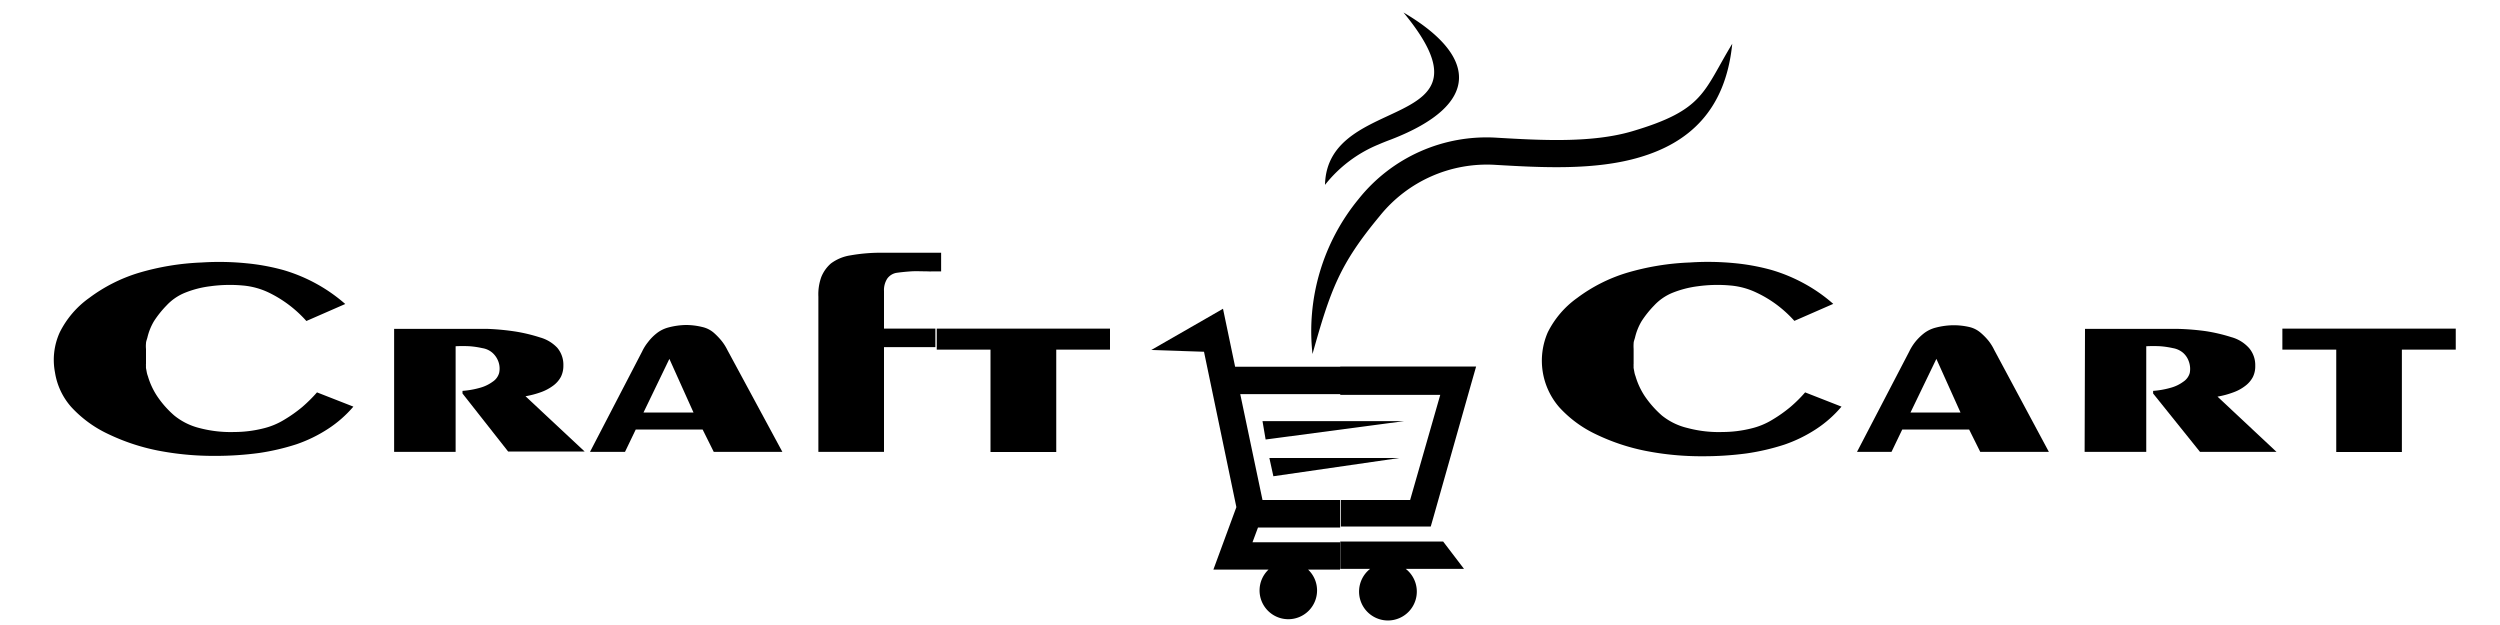
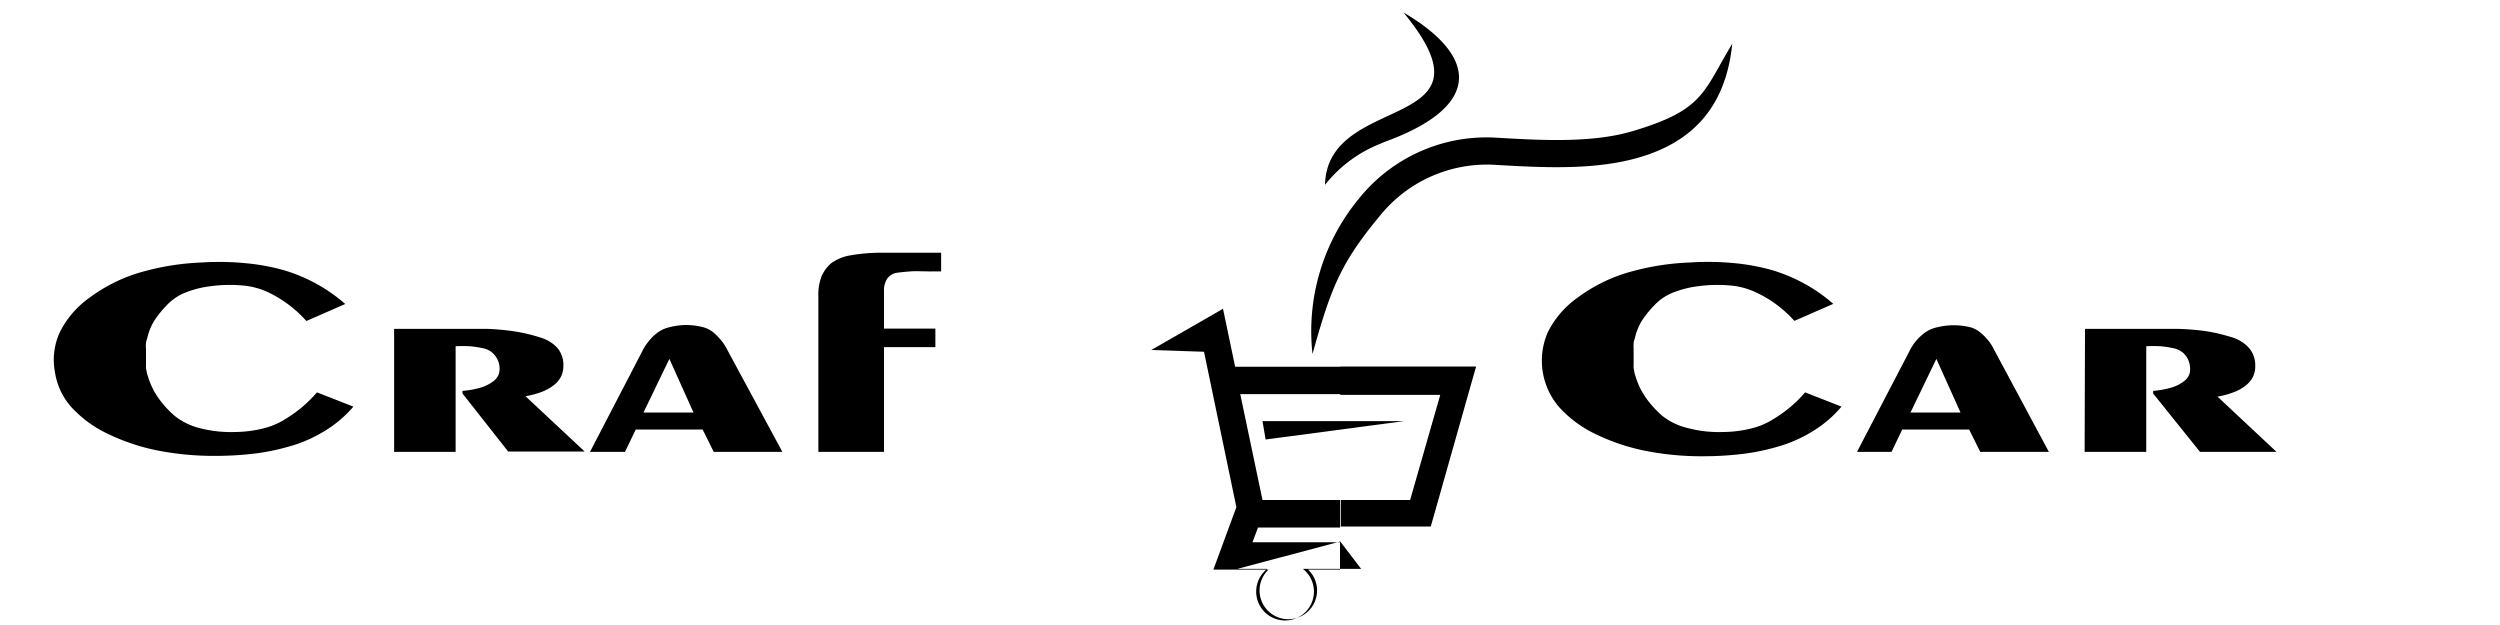
<svg xmlns="http://www.w3.org/2000/svg" id="レイヤー_1" data-name="レイヤー 1" viewBox="0 0 200 50">
  <defs>
    <style>.cls-1{fill-rule:evenodd;}</style>
  </defs>
  <title>logo</title>
-   <path class="cls-1" d="M92.1,28l4.44-2.55,1.3-.75.31,1.48.66,3.16h8.41v2.19h-8L101,40h6.21v2.2h-6.57l-.44,1.18h7v2.19h-2.55a2.3,2.3,0,1,1-3.17,0H97.07l1.84-5L96.32,28.14Zm15.12,15.32h8.23l1.67,2.19h-4.66a2.31,2.31,0,1,1-2.85,0h-2.39Zm0-14h10.87l-.4,1.4-3,10.6-.23.8h-7.19V40h5.54l2.41-8.41h-8Z" />
+   <path class="cls-1" d="M92.1,28l4.44-2.55,1.3-.75.31,1.48.66,3.16h8.41v2.19h-8L101,40h6.21v2.2h-6.57l-.44,1.18h7v2.19h-2.55a2.3,2.3,0,1,1-3.17,0H97.07l1.84-5L96.32,28.14Zm15.12,15.32l1.67,2.19h-4.66a2.31,2.31,0,1,1-2.85,0h-2.39Zm0-14h10.87l-.4,1.4-3,10.6-.23.8h-7.19V40h5.54l2.41-8.41h-8Z" />
  <path d="M105,28.32a16.64,16.64,0,0,1,3.69-12.4,13.09,13.09,0,0,1,11.1-4.9c3.45.2,7.54.44,10.79-.52,5.78-1.71,5.66-3.15,8-7-.54,5.4-3.54,7.94-7.4,9.08-3.6,1.07-7.9.82-11.53.61a11,11,0,0,0-9.28,4.1C107.19,21.12,106.45,23.14,105,28.32Z" />
  <path d="M112.28,1c5.85,3.43,6.32,7.33-1,10.16-.38.14-.75.29-1,.4h0A10.56,10.56,0,0,0,106,14.79C106.17,7.27,120.28,10.7,112.28,1Z" />
  <polygon points="101 33.69 112.33 33.69 101.25 35.16 101 33.69" />
-   <polygon points="101.55 36.64 111.95 36.64 101.87 38.1 101.55 36.64" />
  <path class="cls-1" d="M147.32,32.53l-2.91-1.14a10.88,10.88,0,0,1-1.18,1.17,11.1,11.1,0,0,1-1.41,1,5.84,5.84,0,0,1-1.78.73,9.5,9.5,0,0,1-2.22.27,9.68,9.68,0,0,1-2.82-.32,5.16,5.16,0,0,1-2.05-1,8.15,8.15,0,0,1-1.35-1.52,5.86,5.86,0,0,1-.76-1.63,1.68,1.68,0,0,1-.09-.32l-.06-.32a1,1,0,0,1,0-.17.86.86,0,0,1,0-.17v-.32c0-.14,0-.28,0-.42s0-.29,0-.45a3.42,3.42,0,0,1,0-.45c0-.15.07-.31.11-.46a4.62,4.62,0,0,1,.53-1.32,8.19,8.19,0,0,1,1-1.25,4.15,4.15,0,0,1,1.43-1,8.21,8.21,0,0,1,2.07-.54,11.5,11.5,0,0,1,2.6-.06,6,6,0,0,1,2.09.57,9.31,9.31,0,0,1,1.66,1,9.75,9.75,0,0,1,1.37,1.26l3.11-1.36a12.69,12.69,0,0,0-2.33-1.63,13.2,13.2,0,0,0-2.6-1.08,17.12,17.12,0,0,0-3-.55,21.94,21.94,0,0,0-3.56-.05,20.42,20.42,0,0,0-5.07.84,12.84,12.84,0,0,0-3.93,2,7.45,7.45,0,0,0-2.35,2.75,5.68,5.68,0,0,0,.93,6,9.39,9.39,0,0,0,2.9,2.14,16.6,16.6,0,0,0,4,1.34,23.09,23.09,0,0,0,4.59.43,26,26,0,0,0,3.51-.23,18.11,18.11,0,0,0,3-.7,11.34,11.34,0,0,0,2.52-1.23A9.37,9.37,0,0,0,147.32,32.53Z" />
  <path class="cls-1" d="M148.56,36.15h2.76l.86-1.79h5.35l.89,1.79h5.49L159.54,28a3.92,3.92,0,0,0-.46-.74,4.9,4.9,0,0,0-.64-.65,2.12,2.12,0,0,0-.9-.45,5.56,5.56,0,0,0-1.32-.14,5.86,5.86,0,0,0-1.36.19,2.58,2.58,0,0,0-1,.5,4.29,4.29,0,0,0-.67.68,4.2,4.2,0,0,0-.46.75ZM152.84,33l2.07-4.29L156.84,33Z" />
  <path class="cls-1" d="M166.77,36.15h4.93V27.7a10.45,10.45,0,0,1,1.13,0,7,7,0,0,1,1,.15,1.69,1.69,0,0,1,.81.37,1.61,1.61,0,0,1,.46.68,1.74,1.74,0,0,1,.08.94,1.24,1.24,0,0,1-.52.7,3,3,0,0,1-1,.48,6.91,6.91,0,0,1-1.41.25v.21L176,36.15h6.12l-4.72-4.42a7,7,0,0,0,1.29-.35,3.41,3.41,0,0,0,.93-.51,2.11,2.11,0,0,0,.61-.71,1.91,1.91,0,0,0,.19-.89,2.1,2.1,0,0,0-.49-1.42,2.94,2.94,0,0,0-1.43-.88,13.6,13.6,0,0,0-2.05-.48,19.93,19.93,0,0,0-2.23-.18h-7.42Z" />
-   <polygon class="cls-1" points="186.9 36.16 192.15 36.16 192.15 27.97 196.46 27.97 196.46 26.29 182.59 26.29 182.59 27.97 186.9 27.97 186.9 36.16" />
  <path class="cls-1" d="M28.27,32.53l-2.91-1.14a11.86,11.86,0,0,1-1.18,1.17,11.1,11.1,0,0,1-1.41,1,5.84,5.84,0,0,1-1.78.73,9.5,9.5,0,0,1-2.22.27,9.8,9.8,0,0,1-2.83-.32,5.18,5.18,0,0,1-2-1,7.8,7.8,0,0,1-1.35-1.52,5.86,5.86,0,0,1-.76-1.63,1.68,1.68,0,0,1-.09-.32l-.06-.32a1,1,0,0,1,0-.17.79.79,0,0,1,0-.17v-.32c0-.14,0-.28,0-.42s0-.29,0-.45a2.28,2.28,0,0,1,0-.45c0-.15.07-.31.11-.46a4.62,4.62,0,0,1,.53-1.32,8.19,8.19,0,0,1,1-1.25,4.15,4.15,0,0,1,1.43-1,8,8,0,0,1,2.07-.54,11.5,11.5,0,0,1,2.6-.06,6,6,0,0,1,2.09.57,9.67,9.67,0,0,1,3,2.27l3.11-1.36a13,13,0,0,0-2.33-1.63,13.2,13.2,0,0,0-2.6-1.08,17.24,17.24,0,0,0-3-.55A21.9,21.9,0,0,0,16.12,21a20.42,20.42,0,0,0-5.06.84,12.84,12.84,0,0,0-3.93,2,7.45,7.45,0,0,0-2.35,2.75A5.31,5.31,0,0,0,4.4,29.8a5.43,5.43,0,0,0,1.3,2.76A9.44,9.44,0,0,0,8.61,34.7a16.67,16.67,0,0,0,4,1.34,23.26,23.26,0,0,0,4.6.43,26,26,0,0,0,3.51-.23,18.34,18.34,0,0,0,3-.7,11.34,11.34,0,0,0,2.52-1.23A9.37,9.37,0,0,0,28.27,32.53Z" />
  <path class="cls-1" d="M31.53,36.15h4.92V27.7a10.31,10.31,0,0,1,1.13,0,6.85,6.85,0,0,1,1,.15,1.6,1.6,0,0,1,.81.37,1.73,1.73,0,0,1,.47.68,1.63,1.63,0,0,1,.07.94,1.24,1.24,0,0,1-.52.7,3.08,3.08,0,0,1-1,.48,7,7,0,0,1-1.41.25v.21l3.65,4.64h6.12l-4.73-4.42a7.35,7.35,0,0,0,1.3-.35,3.74,3.74,0,0,0,.93-.51,2.11,2.11,0,0,0,.61-.71,2,2,0,0,0,.19-.89,2.1,2.1,0,0,0-.49-1.42A3,3,0,0,0,43.22,27a13.33,13.33,0,0,0-2-.48A19.56,19.56,0,0,0,39,26.31H31.53Z" />
  <path class="cls-1" d="M47.2,36.15H50l.86-1.79h5.35l.89,1.79h5.49L58.19,28a4,4,0,0,0-.47-.74,5.52,5.52,0,0,0-.63-.65,2.11,2.11,0,0,0-.91-.45A5.5,5.5,0,0,0,54.86,26a5.86,5.86,0,0,0-1.36.19,2.58,2.58,0,0,0-1,.5,3.83,3.83,0,0,0-.66.68,3.75,3.75,0,0,0-.47.75ZM51.48,33l2.07-4.29L55.48,33Z" />
  <path class="cls-1" d="M65.47,23.73V36.15h5.25V27.77h4.11V26.29H70.72v-3a1.7,1.7,0,0,1,.26-1,1.15,1.15,0,0,1,.72-.46c.34-.05.73-.09,1.16-.12s.92,0,1.43,0a1,1,0,0,0,.25,0H75l.29,0V20.22l-4.61,0a13.92,13.92,0,0,0-2.65.21,3.5,3.5,0,0,0-1.56.65,2.85,2.85,0,0,0-.77,1.09A4.09,4.09,0,0,0,65.47,23.73Z" />
-   <polygon class="cls-1" points="79.24 36.16 84.5 36.16 84.5 27.97 88.8 27.97 88.8 26.29 74.94 26.29 74.94 27.97 79.24 27.97 79.24 36.16" />
</svg>